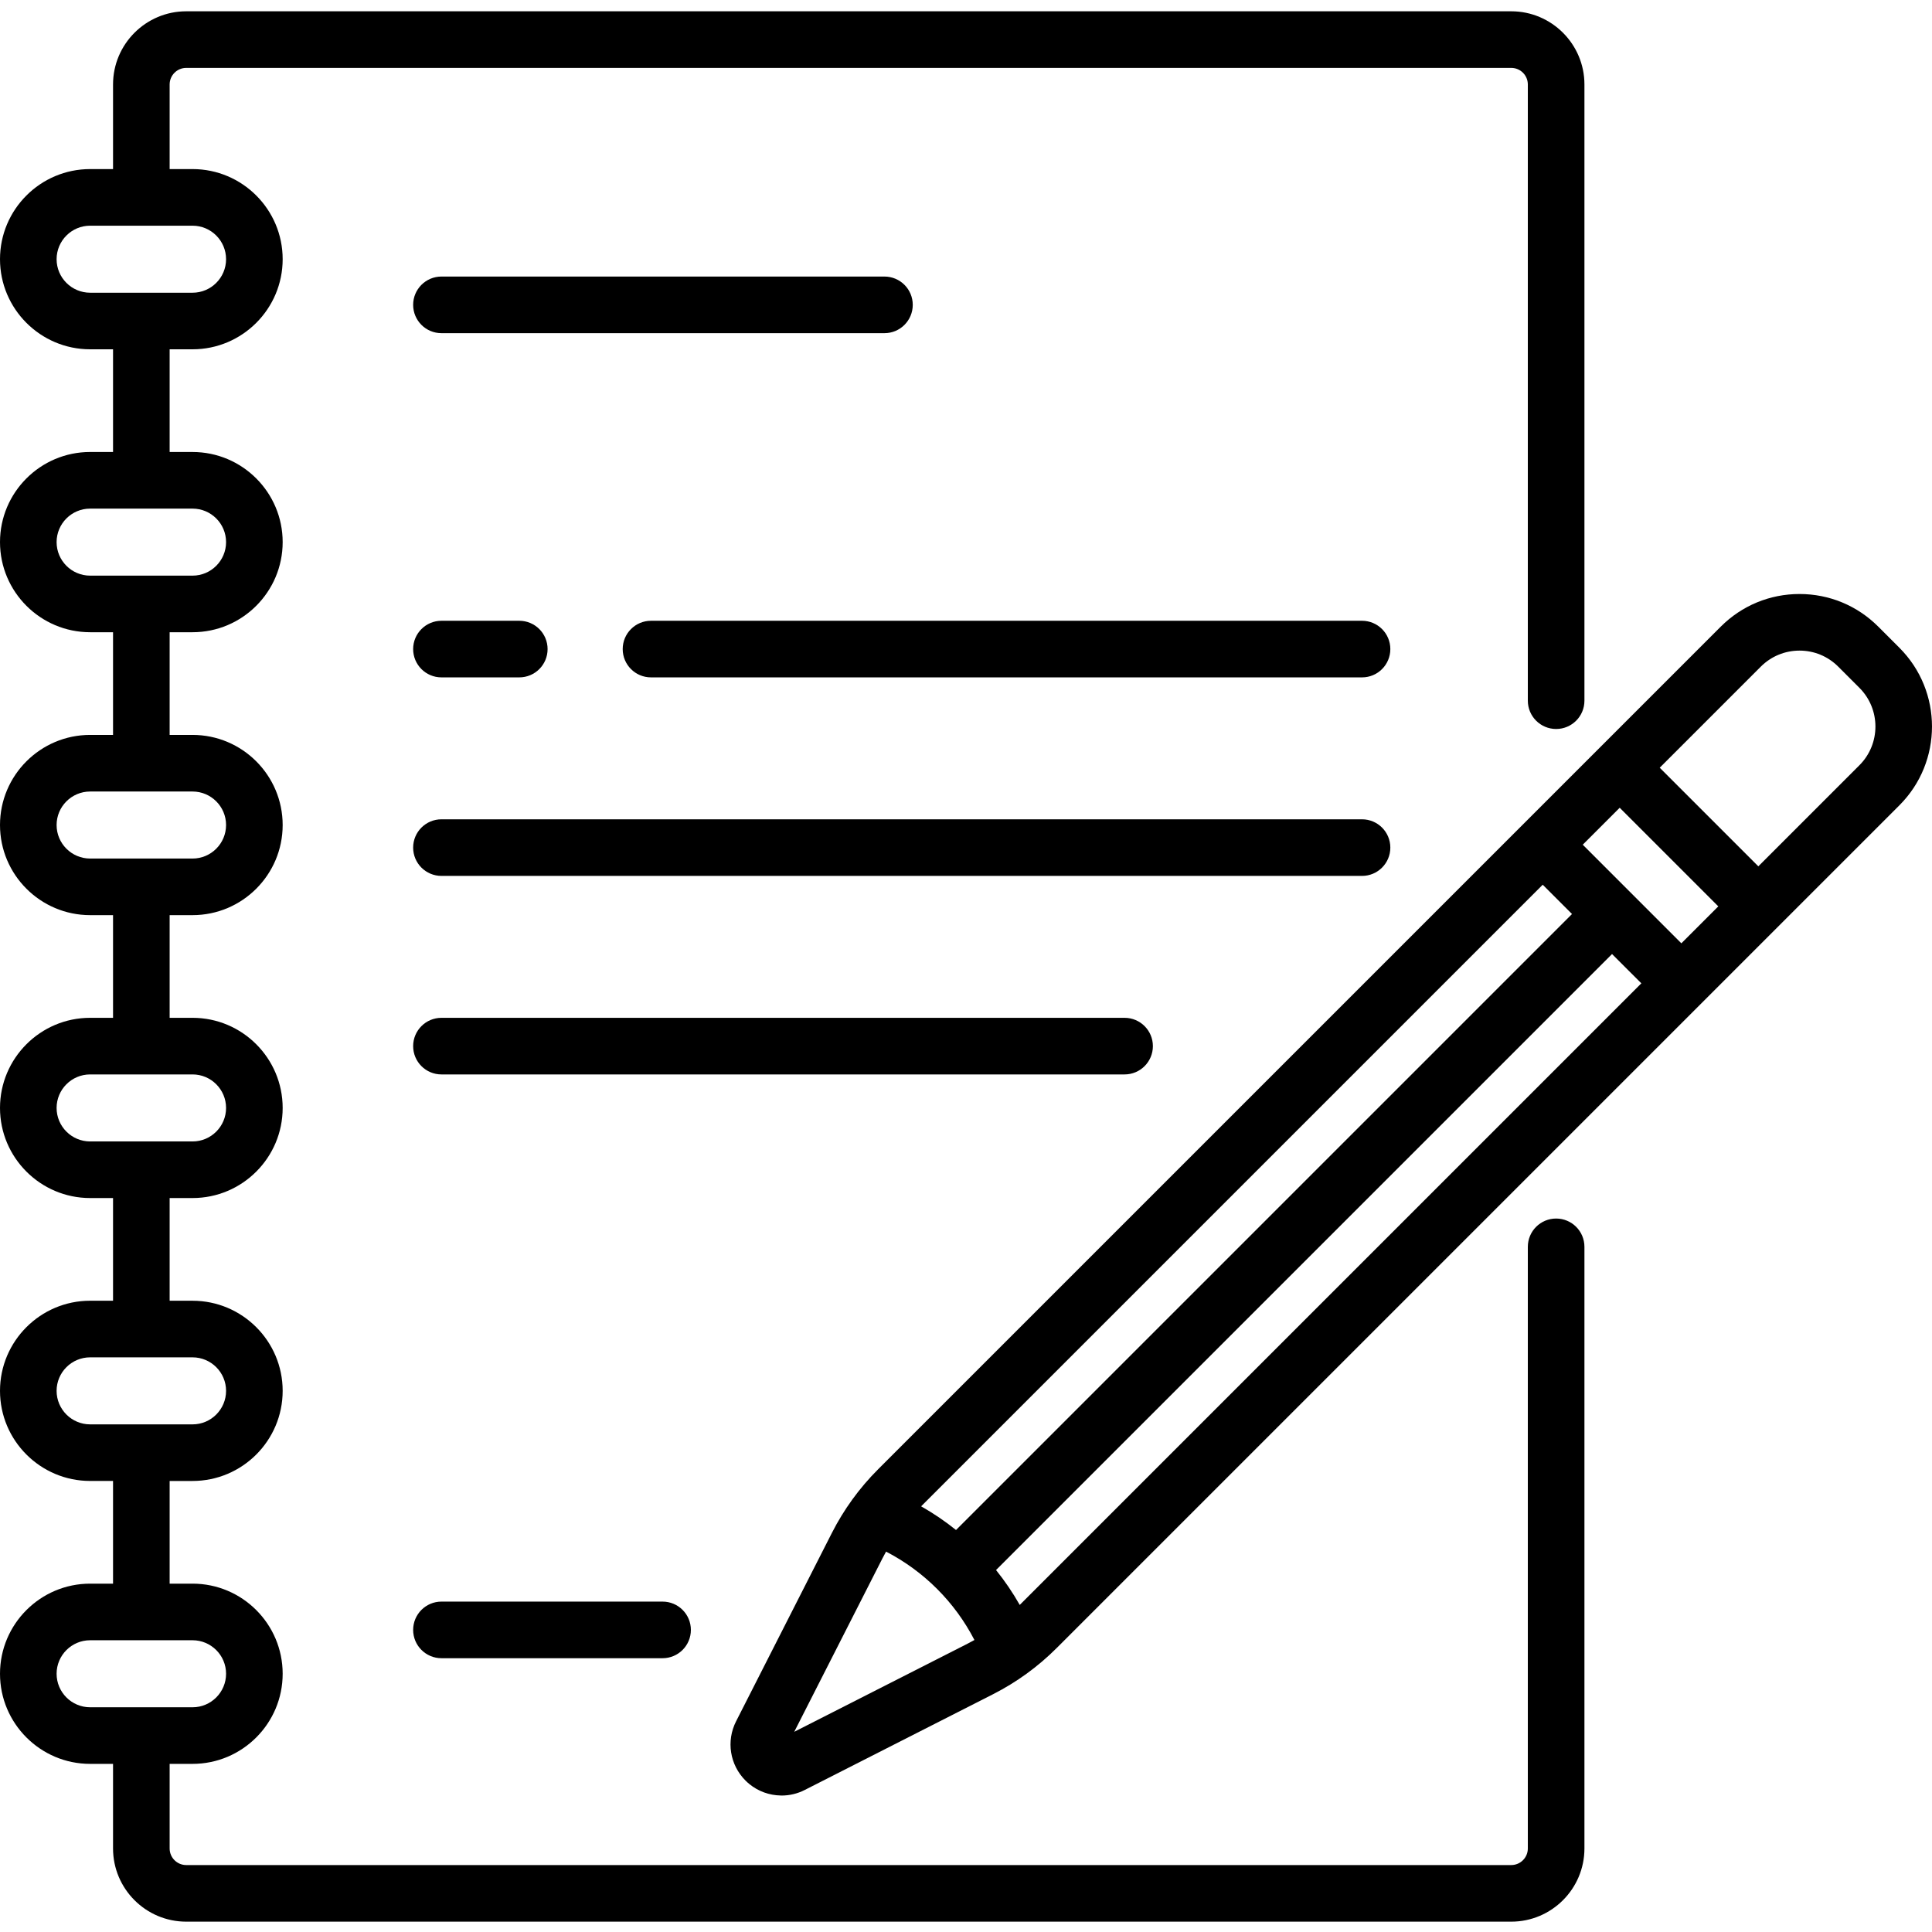
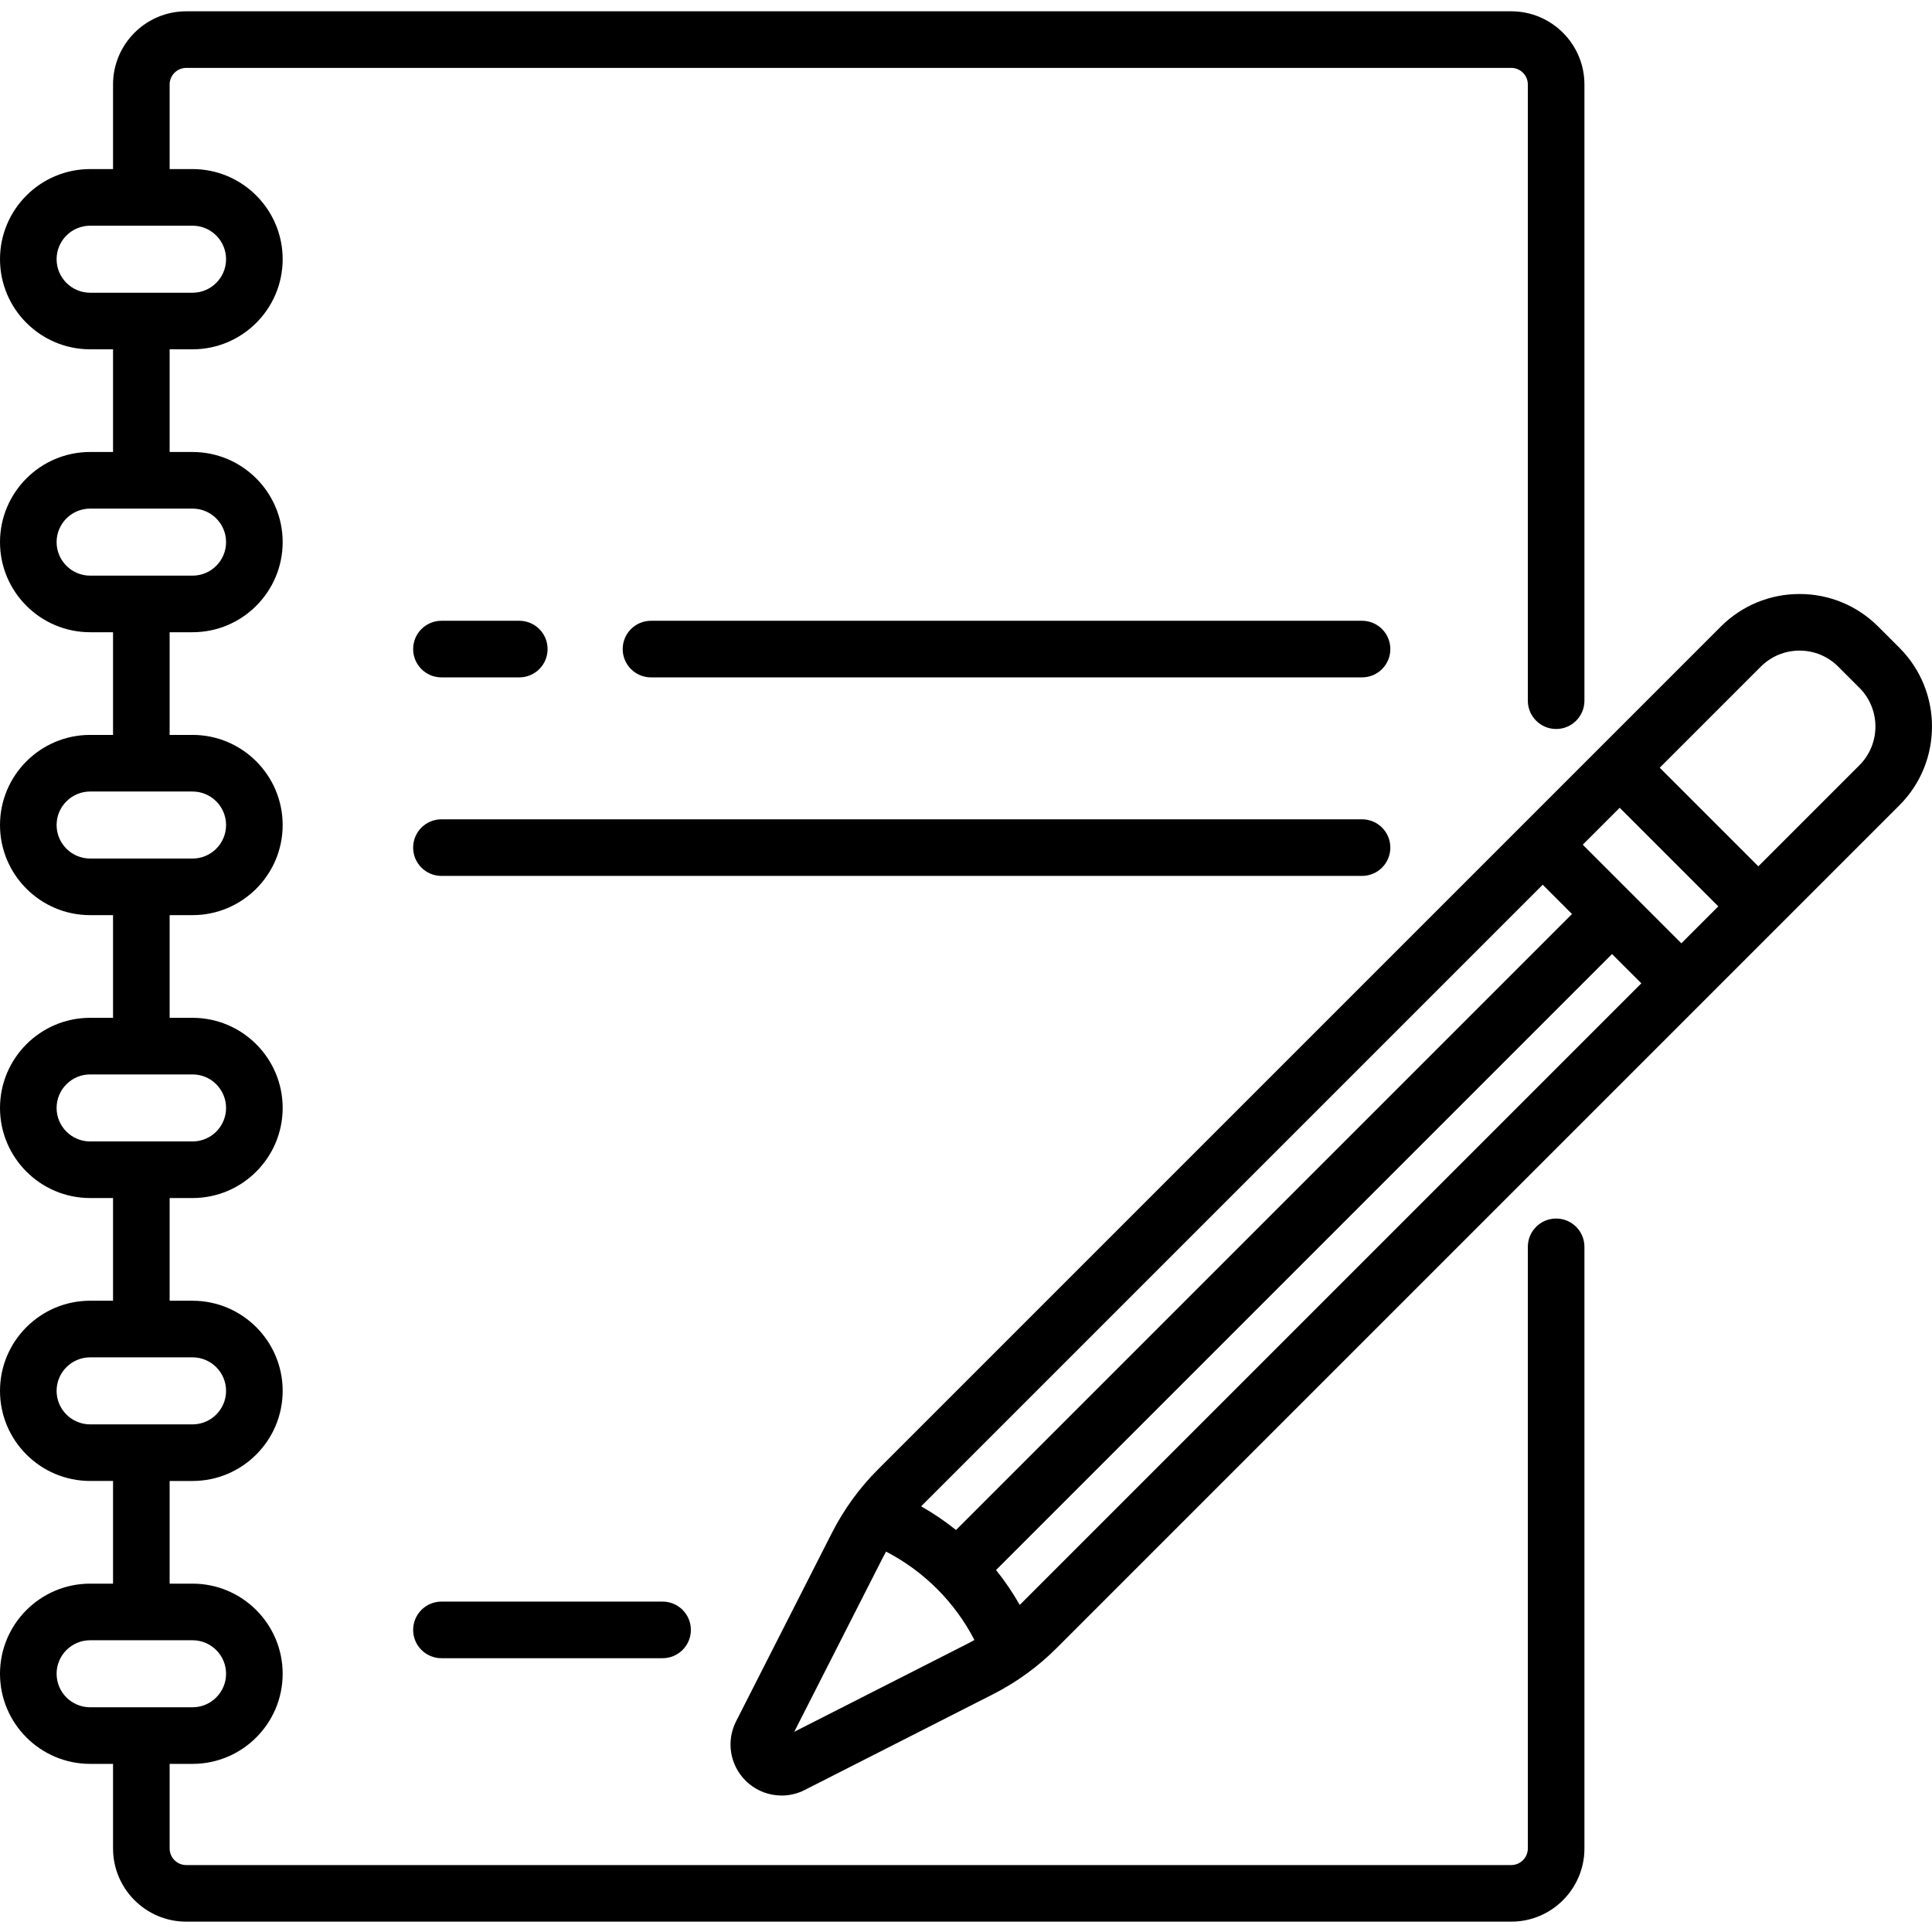
<svg xmlns="http://www.w3.org/2000/svg" height="511pt" viewBox="0 -2 512 511" width="511pt">
-   <path d="m116.988 85.793h117.402c4.145 0 7.5-3.359 7.5-7.504 0-4.141-3.355-7.5-7.5-7.5h-117.402c-4.141 0-7.5 3.359-7.5 7.5 0 4.145 3.359 7.504 7.5 7.504zm0 0" />
  <path d="m360.953 162.012h-188.43c-4.145 0-7.5 3.359-7.5 7.5 0 4.145 3.355 7.5 7.5 7.5h188.43c4.145 0 7.5-3.355 7.5-7.5 0-4.141-3.355-7.5-7.5-7.5zm0 0" />
  <path d="m116.988 177.012h20.629c4.145 0 7.5-3.355 7.5-7.5 0-4.141-3.355-7.5-7.5-7.5h-20.629c-4.141 0-7.5 3.359-7.5 7.5 0 4.145 3.359 7.5 7.5 7.5zm0 0" />
  <path d="m368.453 222.125c0-4.145-3.355-7.5-7.5-7.5h-243.965c-4.141 0-7.5 3.355-7.5 7.5 0 4.141 3.359 7.5 7.5 7.5h243.965c4.145 0 7.5-3.359 7.5-7.5zm0 0" />
-   <path d="m305.527 274.734c0-4.141-3.359-7.5-7.5-7.5h-181.039c-4.141 0-7.5 3.359-7.5 7.5s3.359 7.5 7.5 7.5h181.039c4.141 0 7.5-3.359 7.5-7.5zm0 0" />
  <path d="m116.988 421.941c-4.141 0-7.5 3.359-7.5 7.5 0 4.145 3.359 7.5 7.5 7.5h58.602c4.145 0 7.5-3.355 7.5-7.5 0-4.141-3.355-7.5-7.5-7.5zm0 0" />
  <path d="m412.391 320.426c-4.145 0-7.5 3.355-7.5 7.5v159.438c0 2.422-1.969 4.395-4.395 4.395h-351.148c-2.422 0-4.391-1.969-4.391-4.395v-22.418h6.074c13.168 0 23.879-10.715 23.879-23.883s-10.711-23.879-23.879-23.879h-6.074v-27.211h6.074c13.168 0 23.879-10.715 23.879-23.883 0-13.168-10.711-23.879-23.879-23.879h-6.074v-27.215h6.074c13.168 0 23.879-10.711 23.879-23.879 0-13.168-10.711-23.883-23.879-23.883h-6.074v-27.211h6.074c13.168 0 23.879-10.711 23.879-23.879s-10.711-23.883-23.879-23.883h-6.074v-27.211h6.074c13.168 0 23.879-10.715 23.879-23.883s-10.711-23.879-23.879-23.879h-6.074v-27.215h6.074c13.168 0 23.879-10.715 23.879-23.879 0-13.172-10.711-23.883-23.879-23.883h-6.074v-22.422c0-2.418 1.969-4.391 4.391-4.391h351.152c2.422 0 4.391 1.969 4.391 4.391v163.305c0 4.141 3.359 7.5 7.5 7.5 4.145 0 7.5-3.359 7.5-7.5v-163.305c0-10.691-8.699-19.391-19.391-19.391h-351.152c-10.691 0-19.391 8.699-19.391 19.391v22.422h-6.074c-13.168 0-23.883 10.711-23.883 23.883 0 13.164 10.715 23.879 23.883 23.879h6.074v27.211h-6.074c-13.168 0-23.883 10.715-23.883 23.883s10.715 23.883 23.883 23.883h6.074v27.211h-6.074c-13.168 0-23.883 10.711-23.883 23.879s10.715 23.883 23.883 23.883h6.074v27.211h-6.074c-13.168 0-23.883 10.715-23.883 23.883 0 13.164 10.715 23.879 23.883 23.879h6.074v27.211h-6.074c-13.168 0-23.883 10.715-23.883 23.883 0 13.168 10.715 23.879 23.883 23.879h6.074v27.215h-6.074c-13.168 0-23.883 10.711-23.883 23.879s10.715 23.883 23.883 23.883h6.074v22.418c0 10.695 8.699 19.395 19.391 19.395h351.152c10.691 0 19.391-8.699 19.391-19.395v-159.438c0-4.145-3.359-7.5-7.5-7.5zm-388.508-245.352c-4.898 0-8.883-3.984-8.883-8.879 0-4.898 3.984-8.883 8.883-8.883h27.148c4.895 0 8.879 3.984 8.879 8.883 0 4.895-3.984 8.879-8.879 8.879zm0 74.977c-4.898 0-8.883-3.984-8.883-8.883 0-4.898 3.984-8.879 8.883-8.879h27.148c4.895 0 8.879 3.98 8.879 8.879 0 4.898-3.984 8.883-8.879 8.883zm0 74.973c-4.898 0-8.883-3.984-8.883-8.883 0-4.895 3.984-8.879 8.883-8.879h27.148c4.895 0 8.879 3.984 8.879 8.879 0 4.898-3.984 8.883-8.879 8.883zm0 74.973c-4.898 0-8.883-3.984-8.883-8.879 0-4.898 3.984-8.883 8.883-8.883h27.148c4.895 0 8.879 3.984 8.879 8.883 0 4.895-3.984 8.879-8.879 8.879zm0 74.977c-4.898 0-8.883-3.984-8.883-8.883 0-4.895 3.984-8.879 8.883-8.879h27.148c4.895 0 8.879 3.984 8.879 8.879 0 4.898-3.984 8.883-8.879 8.883zm0 74.973c-4.898 0-8.883-3.984-8.883-8.883 0-4.895 3.984-8.879 8.883-8.879h27.148c4.895 0 8.879 3.984 8.879 8.879 0 4.898-3.984 8.883-8.879 8.883zm0 0" />
  <path d="m503.371 169.176-5.613-5.613c-5.574-5.574-12.984-8.645-20.867-8.645s-15.293 3.07-20.867 8.645l-223.336 223.332c-4.949 4.949-9.066 10.625-12.238 16.863l-25.379 49.906c-2.664 5.234-1.66 11.547 2.492 15.703.328.324.664.633 1.016.918 2.391 1.957 5.324 2.988 8.309 3.039.078.004.16.012.238.012 2.082 0 4.188-.48 6.141-1.477l49.906-25.375c6.238-3.172 11.91-7.293 16.859-12.242l223.336-223.336c11.508-11.504 11.508-30.227.004-41.73zm-245.164 262.957c-.605.34-1.215.668-1.832.98l-45.891 23.332 23.336-45.887c.312-.621.645-1.234.984-1.844.004-.008.008-.012.012-.02 10.031 5.188 18.234 13.387 23.418 23.422-.008.004-.02.012-.027.016zm-4.852-29.164c-2.898-2.332-5.992-4.43-9.246-6.277l164.73-164.73 7.762 7.762zm16.887 19.855c-1.848-3.258-3.949-6.348-6.281-9.246l163.246-163.246 7.766 7.762zm175.336-175.336-26.133-26.133 9.793-9.793 26.133 26.133zm47.184-47.188-26.785 26.785-26.133-26.133 26.785-26.785c2.742-2.738 6.387-4.25 10.262-4.25s7.52 1.508 10.258 4.25l5.613 5.613c5.66 5.656 5.66 14.863 0 20.52zm0 0" />
</svg>